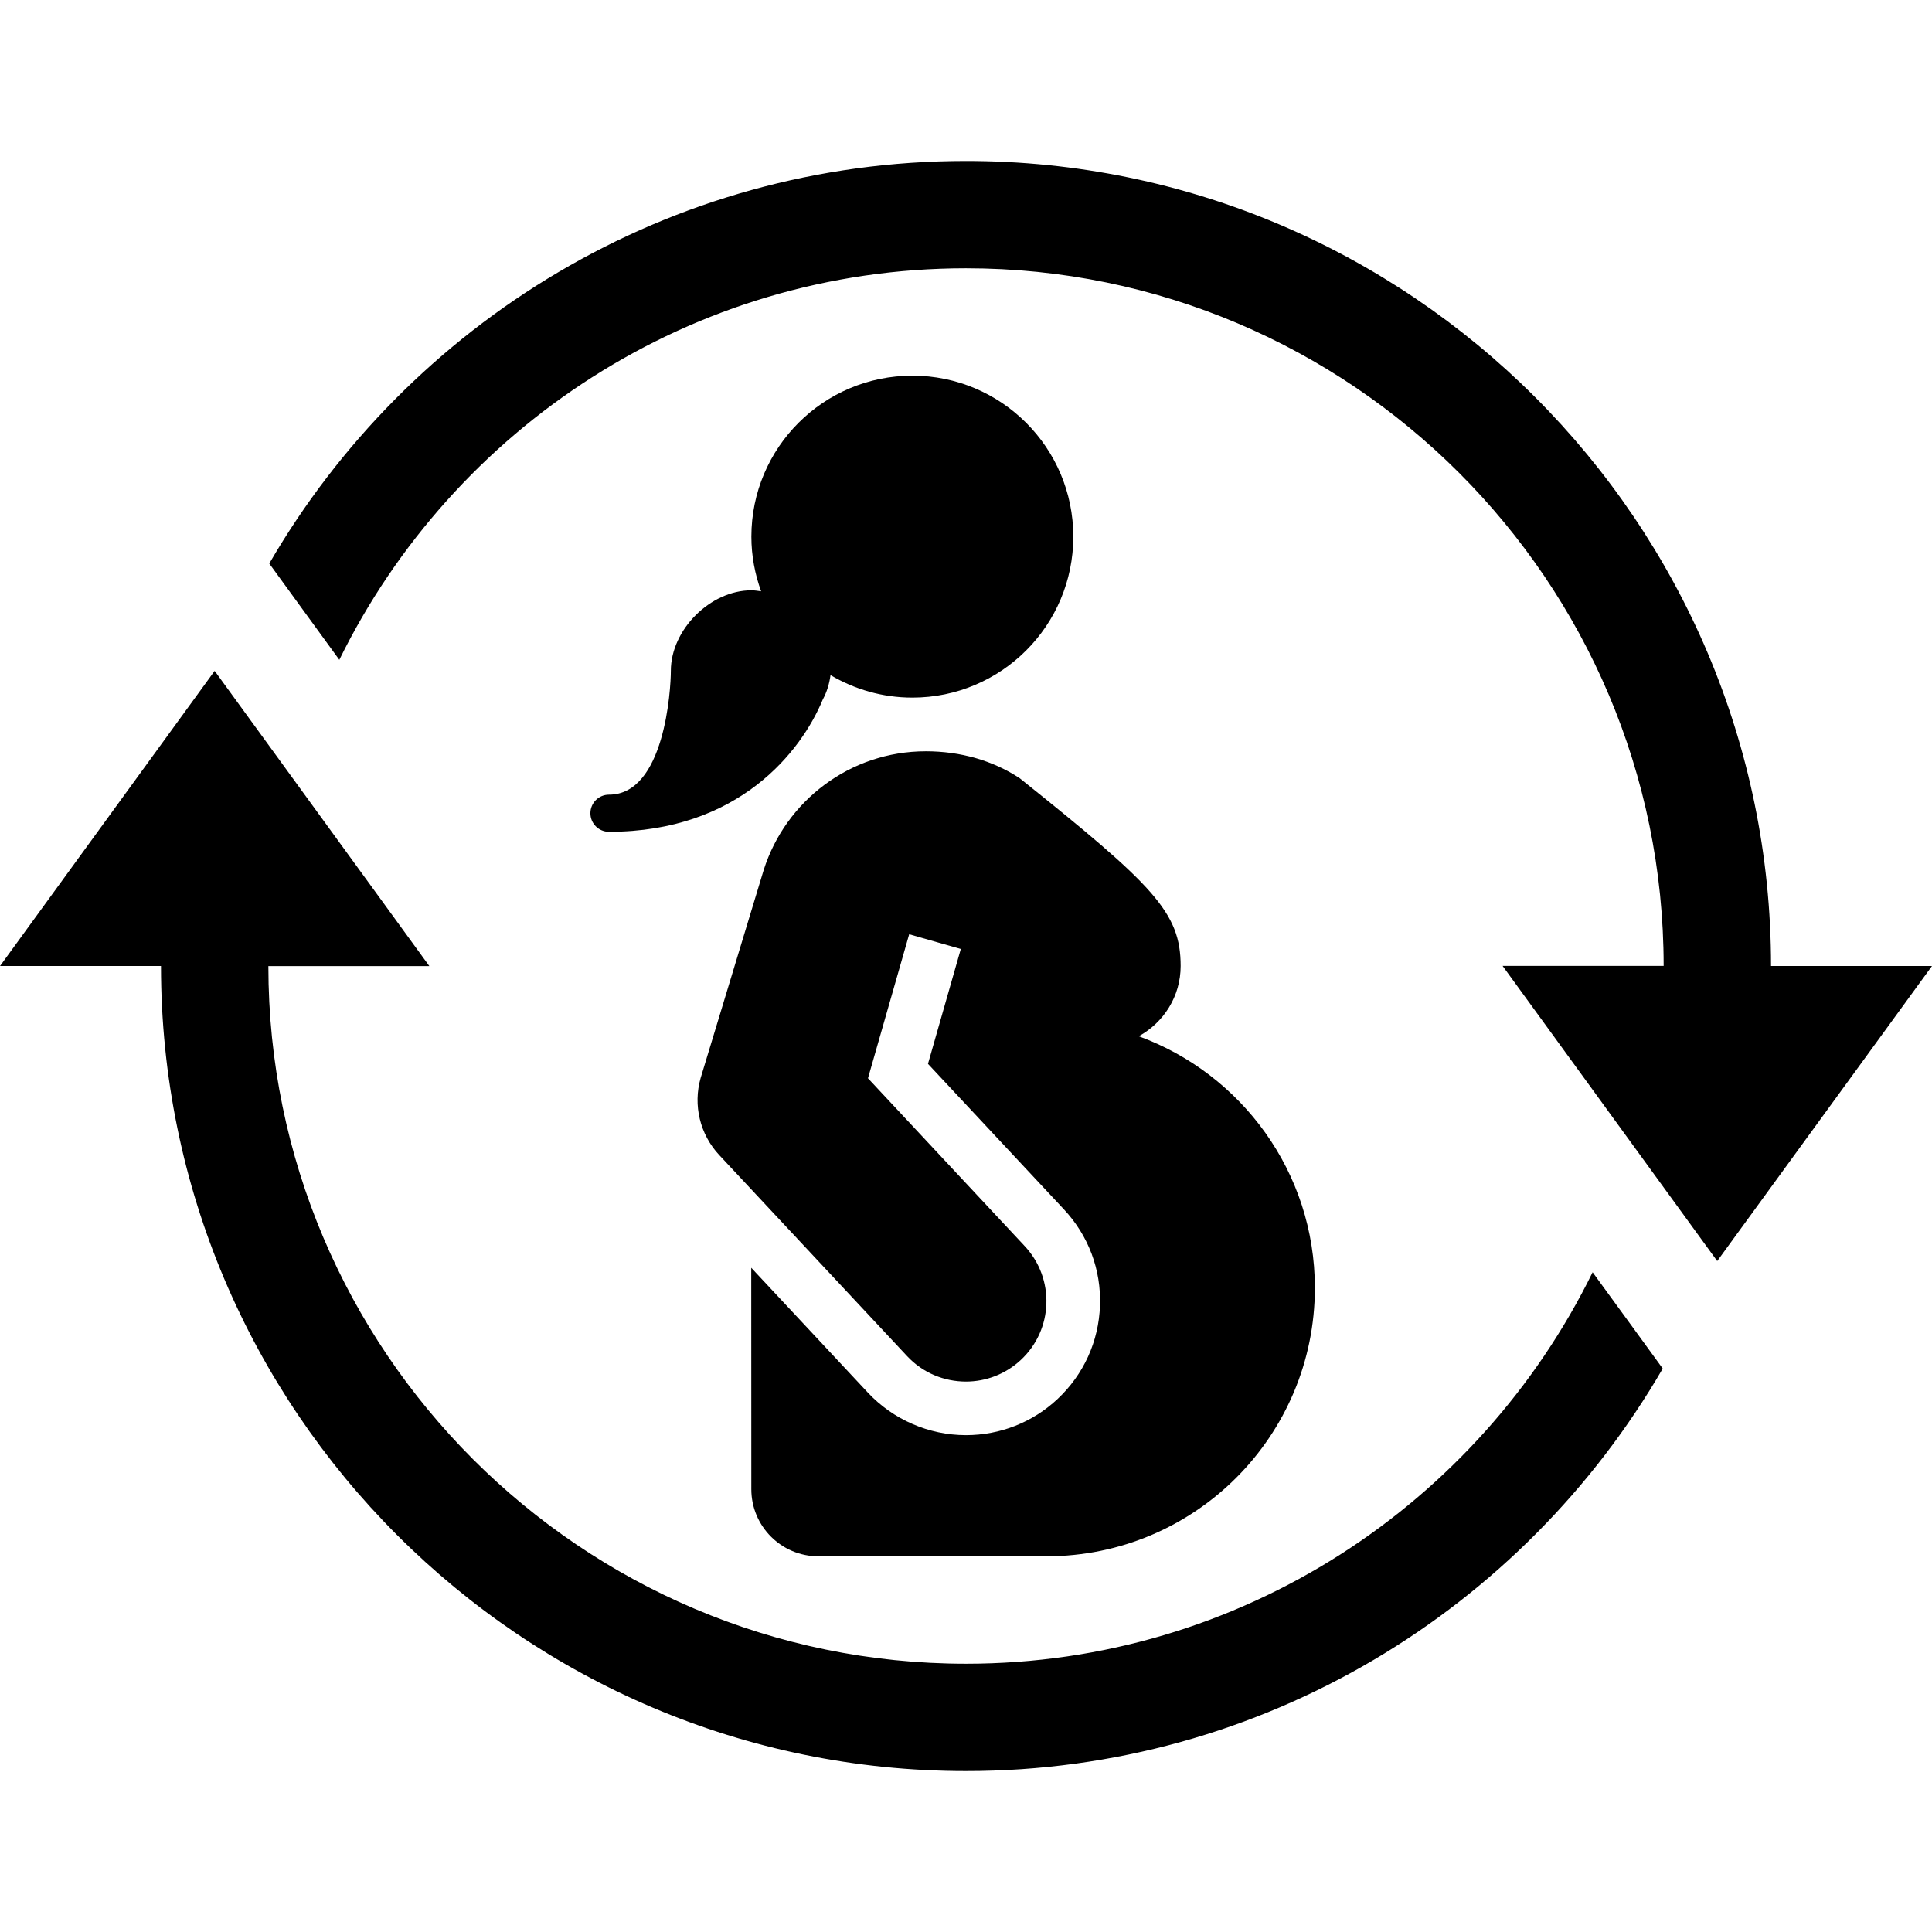
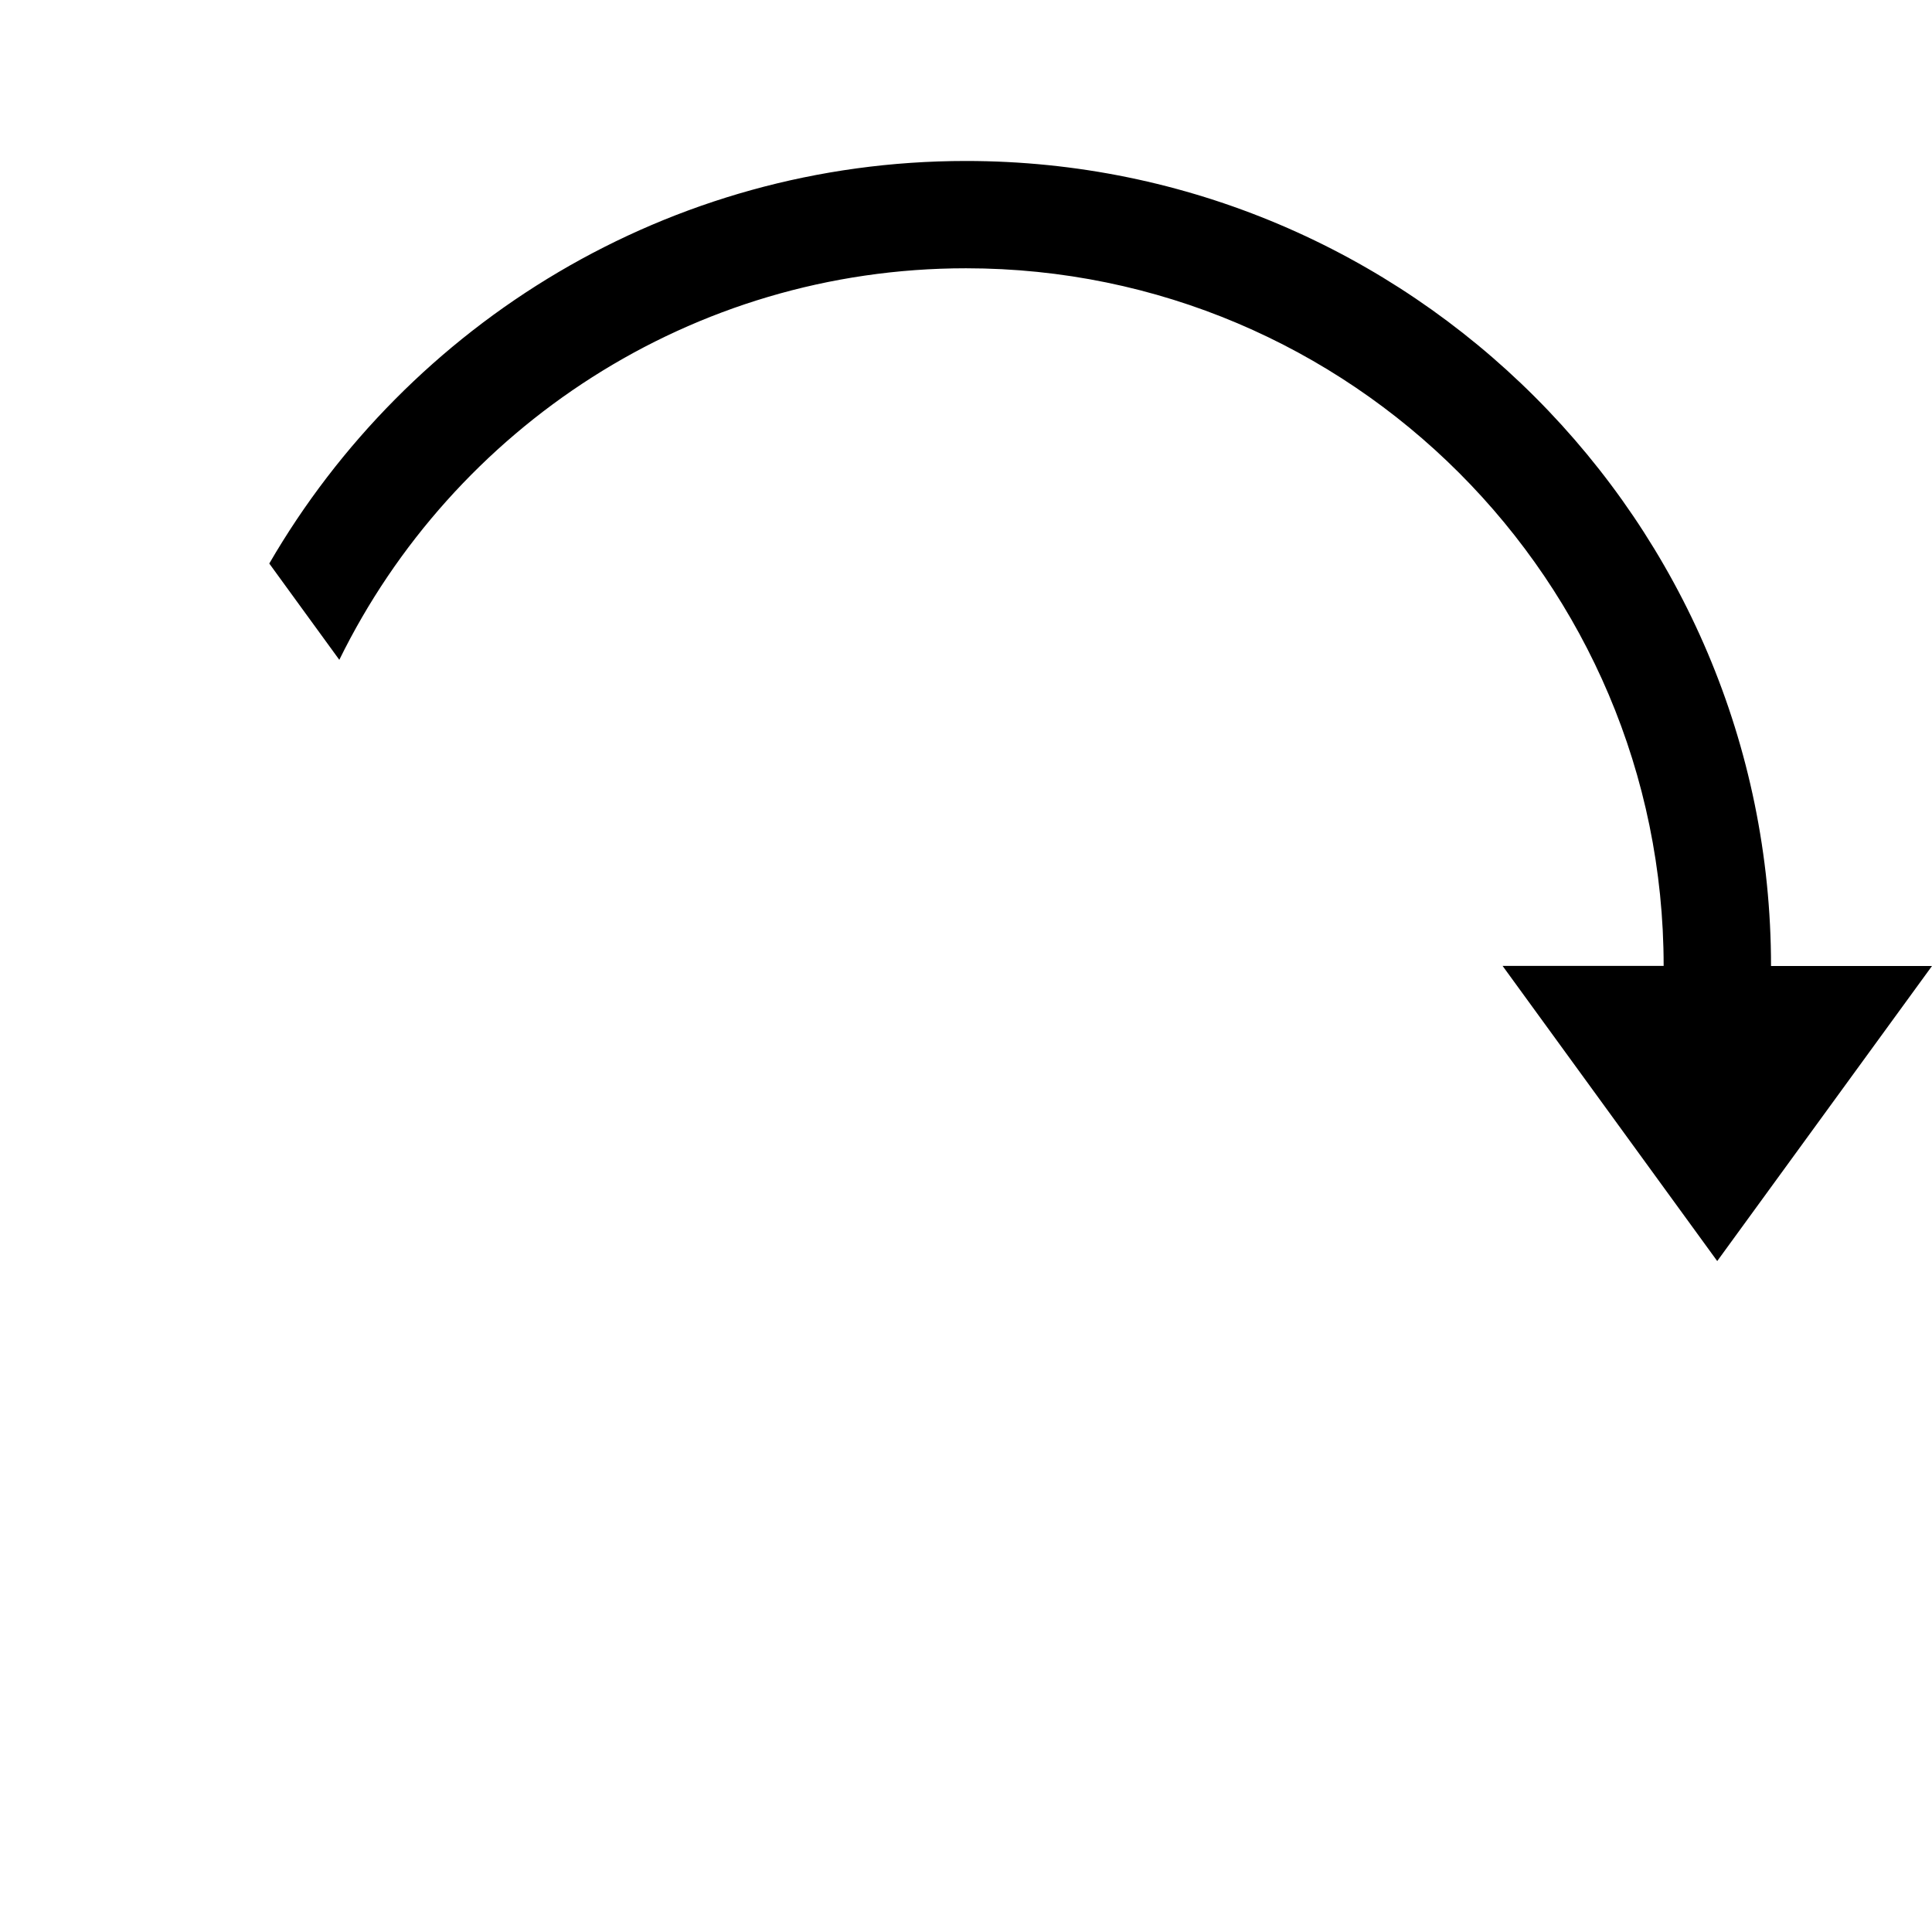
<svg xmlns="http://www.w3.org/2000/svg" width="100pt" height="100pt" version="1.1" viewBox="0 0 100 100">
  <g>
-     <path d="m47.223 19.445c-4.602 0-8.332 3.731-8.332 8.332 0 0.992 0.184 1.941 0.504 2.828-0.168-0.023-0.332-0.051-0.504-0.051-2.125 0-4.168 2.039-4.168 4.168 0 0.961-0.32 6.41-3.203 6.41-0.531 0-0.961 0.43-0.961 0.961s0.43 0.961 0.961 0.961c6.727 0 9.957-4.164 11.066-6.844 0.211-0.387 0.34-0.812 0.402-1.266 1.242 0.734 2.688 1.164 4.234 1.164 4.602 0 8.332-3.731 8.332-8.332 0-4.602-3.731-8.332-8.332-8.332z" />
-     <path d="m58.938 53.637c1.289-0.707 2.172-2.062 2.172-3.637 0-2.777-1.391-4.164-8.336-9.723-1.387-0.914-3.066-1.391-4.852-1.391-3.934 0-7.258 2.578-8.391 6.137l-3.266 10.773c-0.402 1.406-0.035 2.922 0.961 3.988l9.723 10.406c0.82 0.879 1.93 1.32 3.047 1.32 1.02 0 2.039-0.371 2.844-1.121 1.684-1.57 1.77-4.207 0.199-5.891l-8.113-8.688 2.133-7.453 2.672 0.762-1.699 5.945 7.039 7.535c1.266 1.355 1.93 3.121 1.863 4.977-0.062 1.855-0.844 3.57-2.199 4.84-1.289 1.207-2.973 1.867-4.738 1.867-1.918 0-3.769-0.805-5.078-2.203l-6.035-6.461 0.004 11.461c0 1.918 1.555 3.473 3.473 3.473h11.805c7.672 0 13.891-6.215 13.891-13.891 0-5.988-3.797-11.082-9.117-13.027z" />
-     <path d="m84.395 68.543-1.961-2.691c-5.879 11.984-18.207 20.262-32.434 20.262-19.91 0-36.109-16.199-36.109-36.109h8.332l-11.113-15.281-11.109 15.277h8.332c0 22.977 18.691 41.668 41.668 41.668 15.391 0 28.844-8.391 36.062-20.832z" />
    <path d="m91.668 50c0-22.977-18.691-41.668-41.668-41.668-15.387 0-28.844 8.395-36.062 20.836l1.664 2.289 1.961 2.695c5.883-11.988 18.211-20.266 32.438-20.266 19.91 0 36.109 16.199 36.109 36.109h-8.336l11.109 15.277 11.117-15.273z" />
  </g>
</svg>